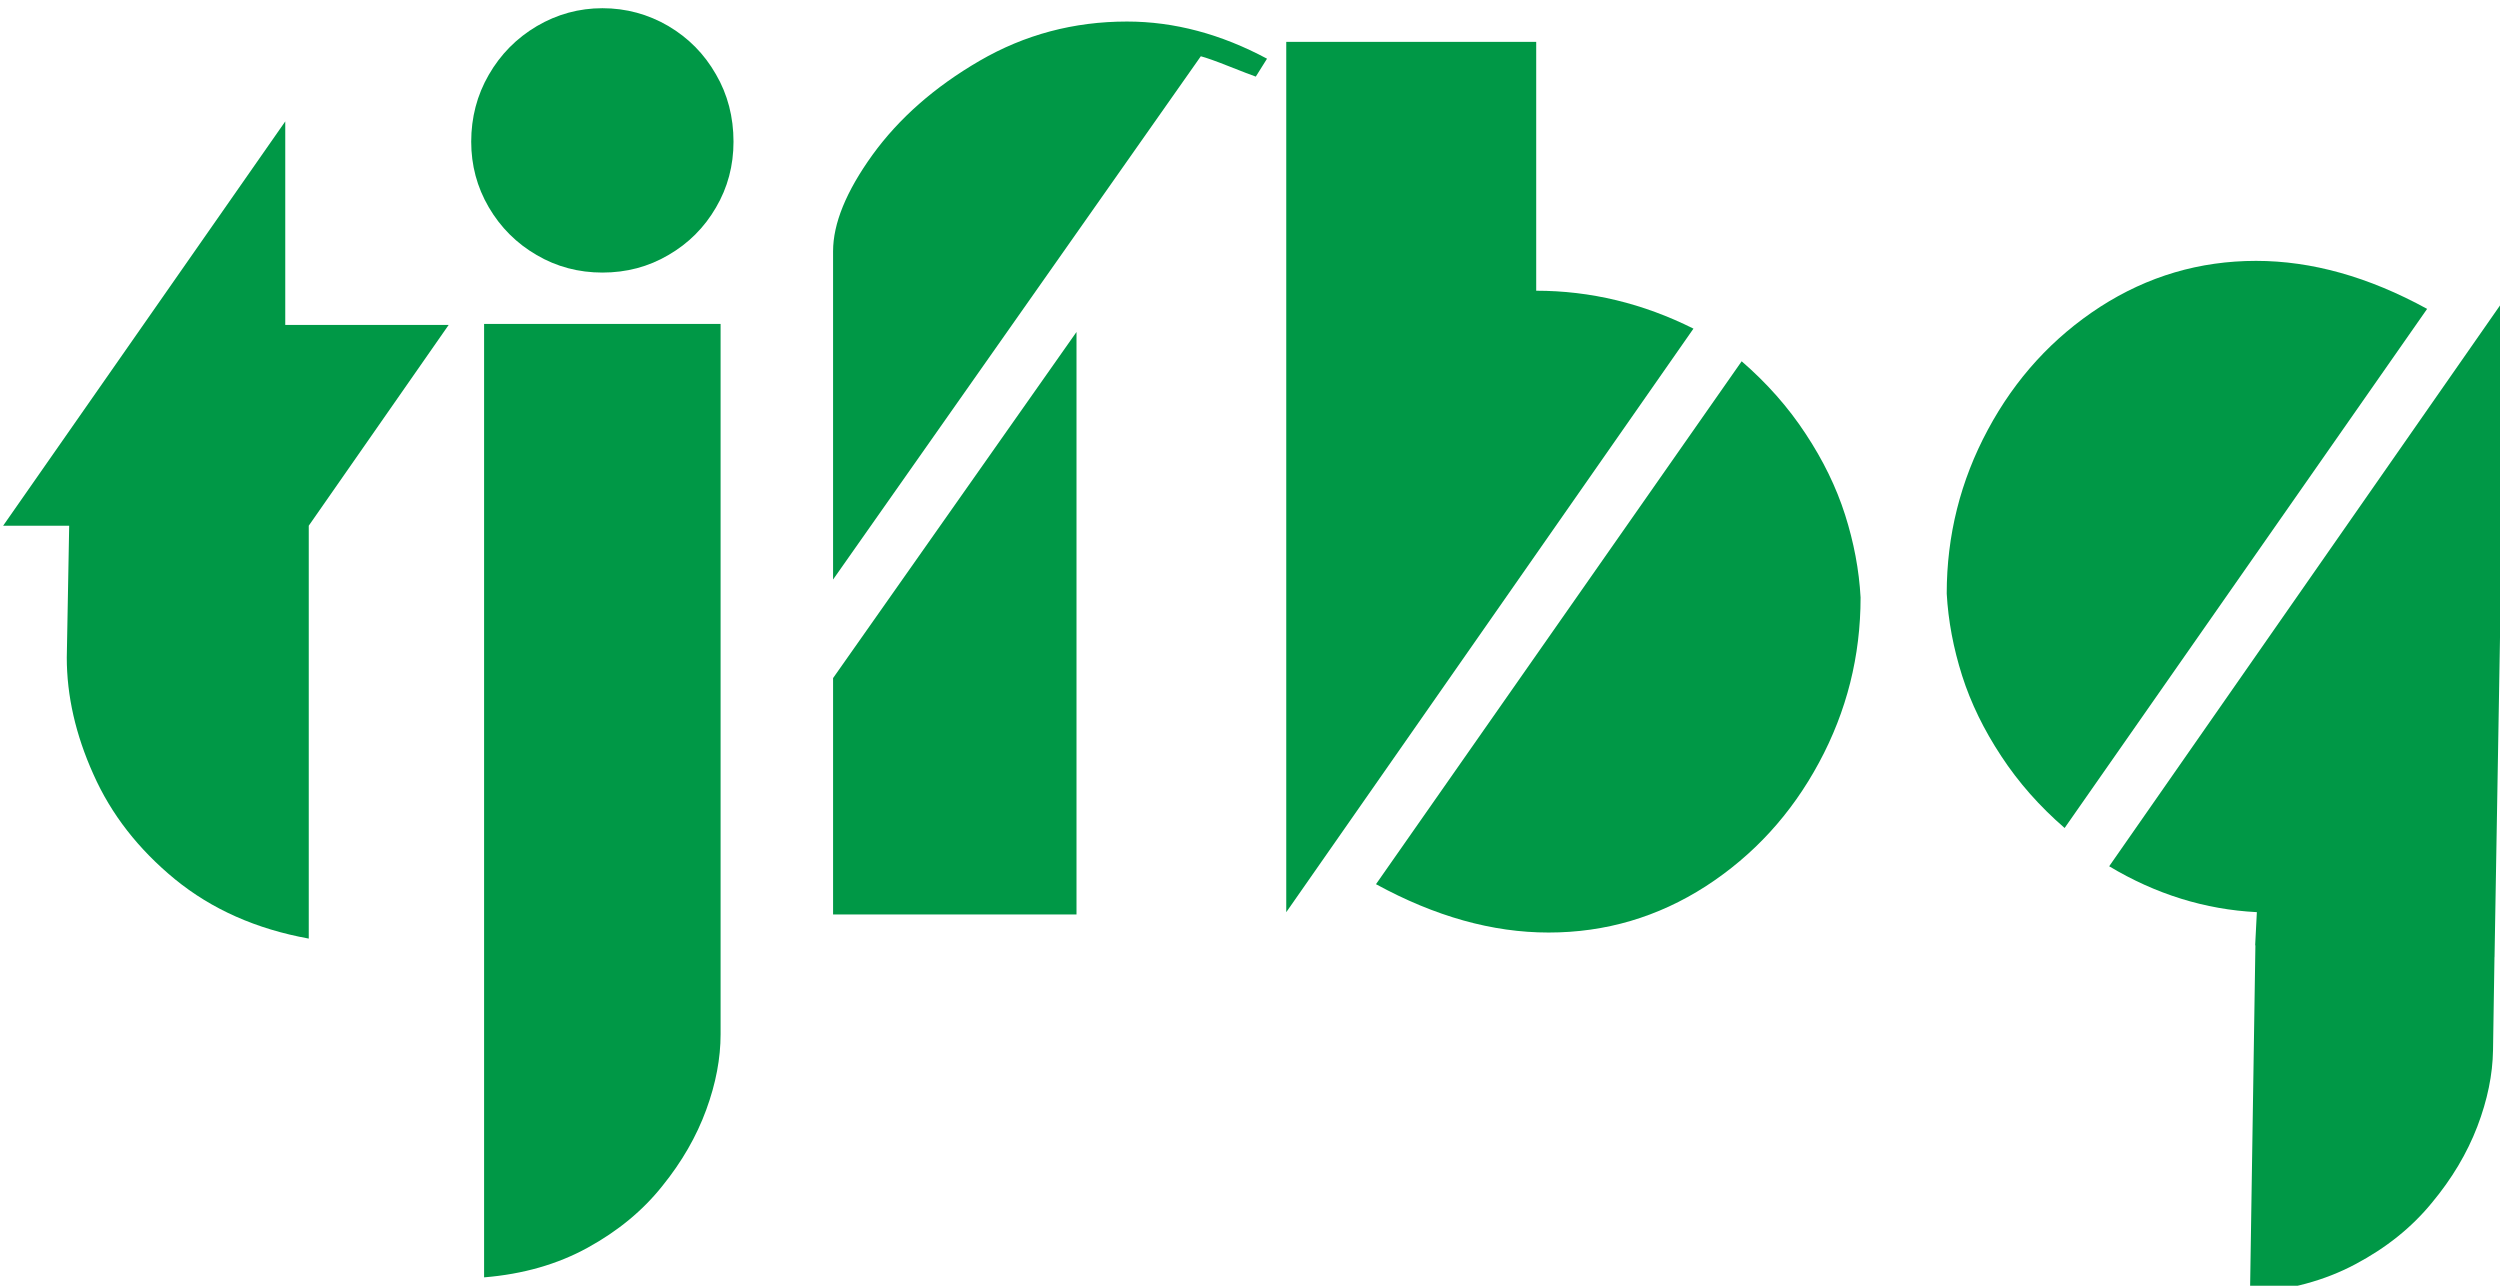
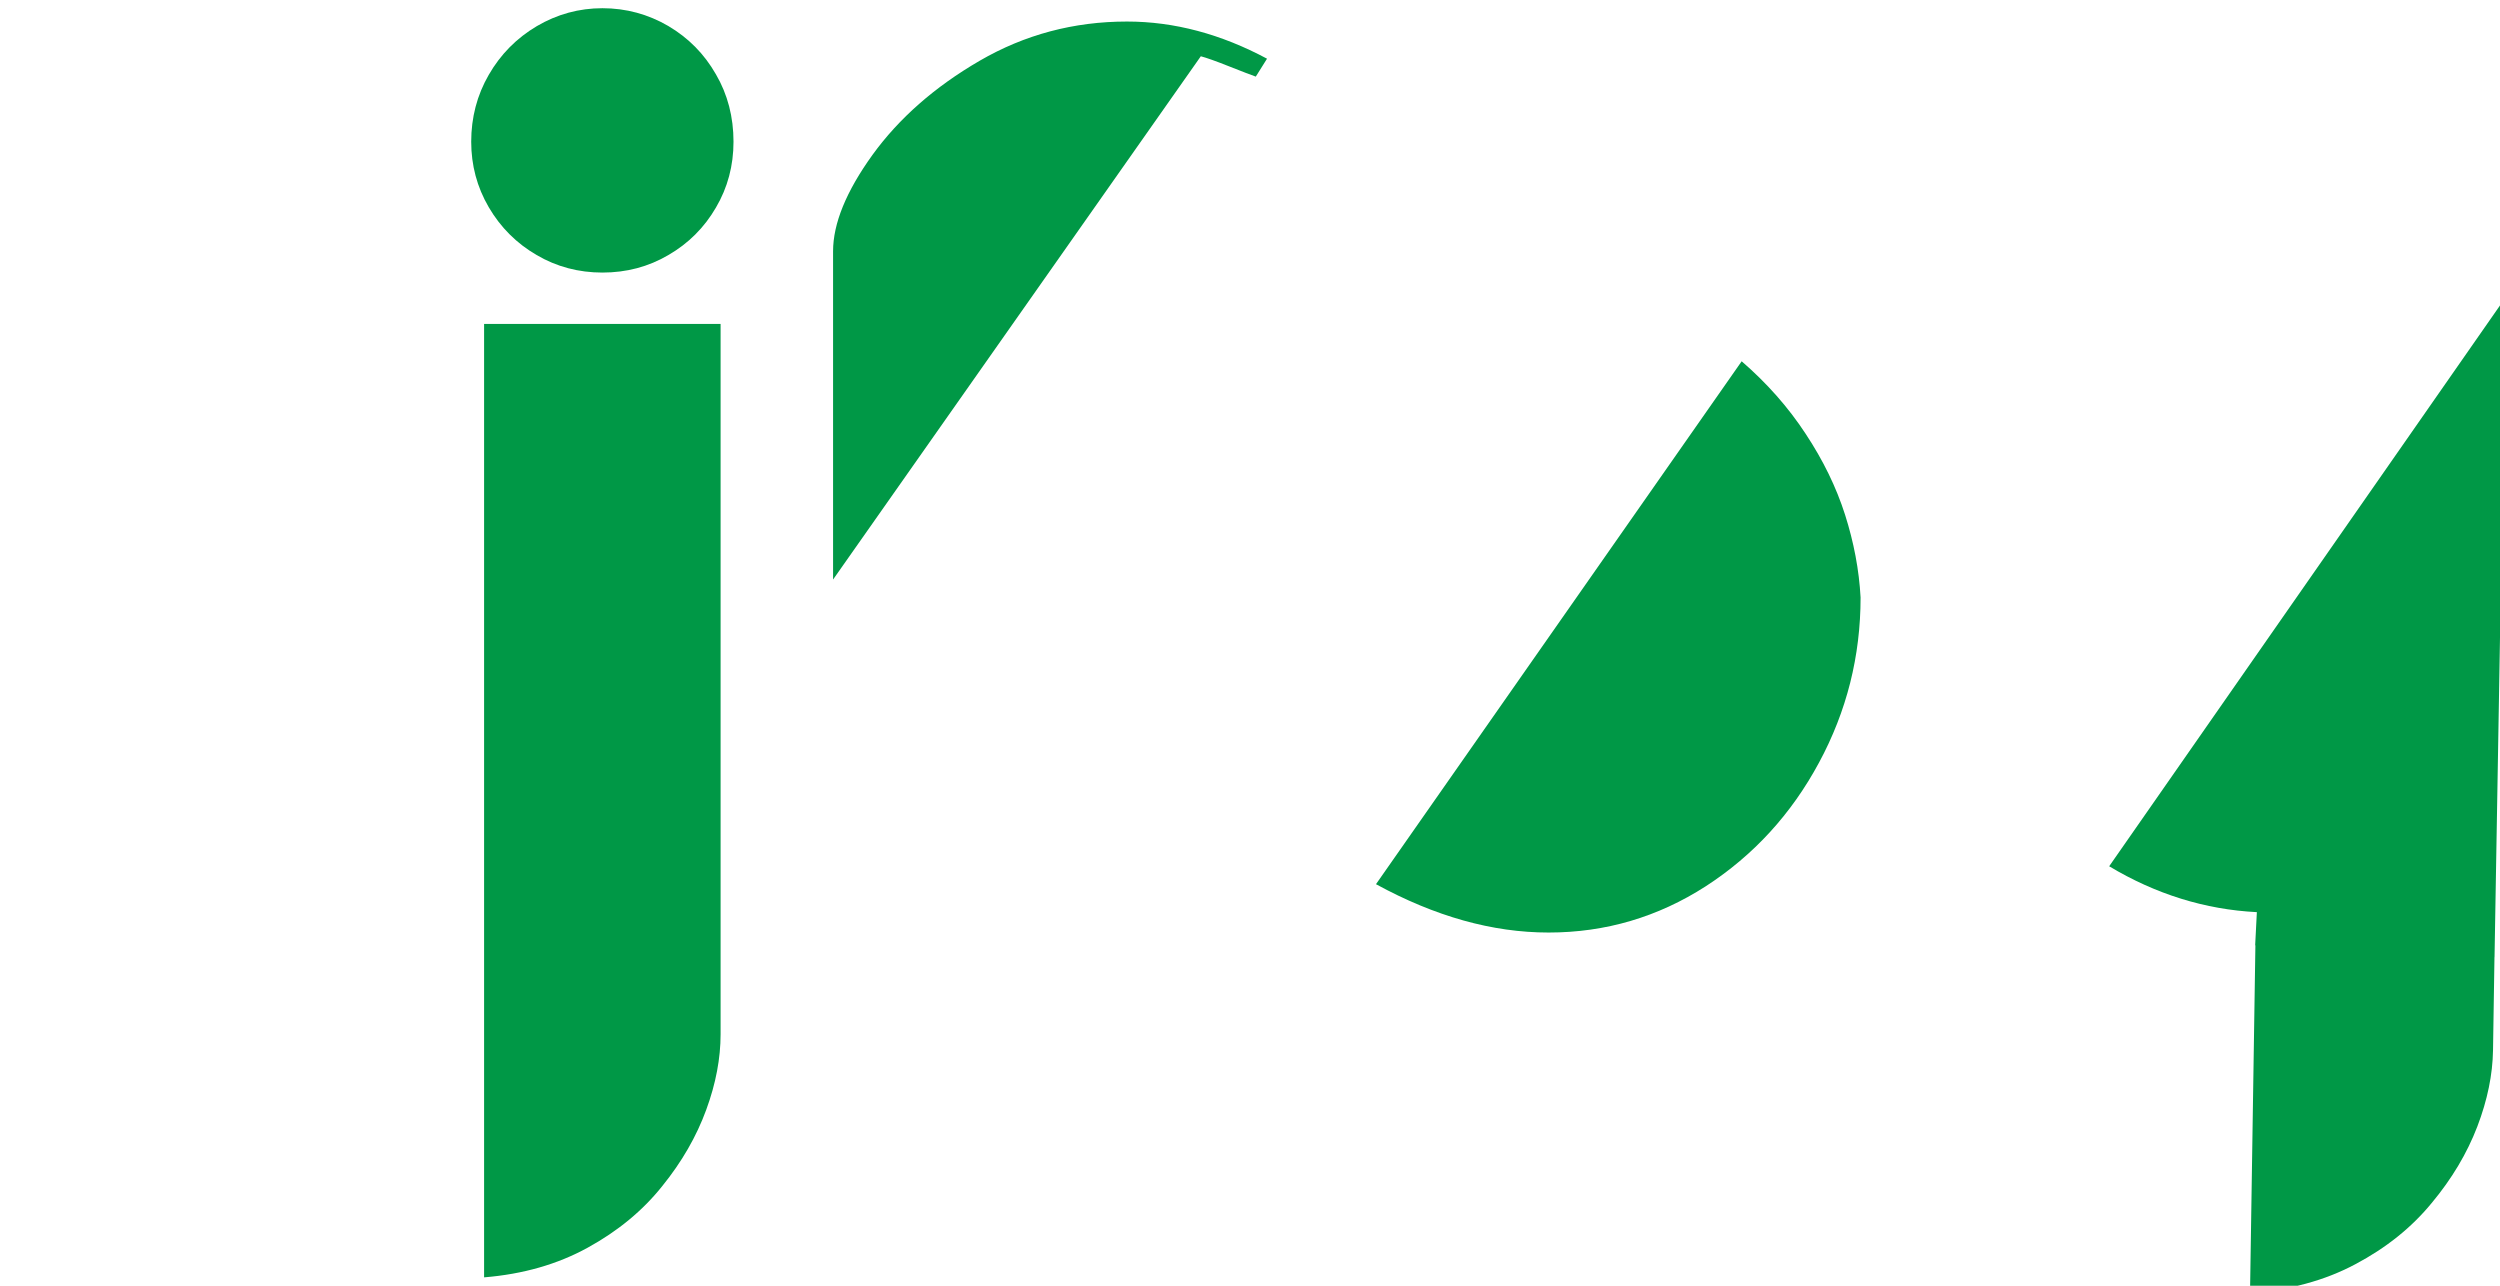
<svg xmlns="http://www.w3.org/2000/svg" xmlns:ns1="http://sodipodi.sourceforge.net/DTD/sodipodi-0.dtd" xmlns:ns2="http://www.inkscape.org/namespaces/inkscape" xml:space="preserve" width="105" height="54" version="1.1" style="clip-rule:evenodd;fill-rule:evenodd;image-rendering:optimizeQuality;shape-rendering:geometricPrecision;text-rendering:geometricPrecision" viewBox="0 0 105 53.991" id="svg26" ns1:docname="tjfbg_gruen.svg" ns2:version="0.92.2 (5c3e80d, 2017-08-06)">
  <script />
  <ns1:namedview pagecolor="#ffffff" bordercolor="#666666" borderopacity="1" objecttolerance="10" gridtolerance="10" guidetolerance="10" ns2:pageopacity="0" ns2:pageshadow="2" ns2:window-width="1530" ns2:window-height="751" id="namedview28" showgrid="false" fit-margin-top="0" fit-margin-left="0" fit-margin-right="0" fit-margin-bottom="0" ns2:zoom="8.6111744" ns2:cx="57.344607" ns2:cy="30.012993" ns2:window-x="34" ns2:window-y="17" ns2:window-maximized="0" ns2:current-layer="svg26" />
  <defs id="defs4">
    <style type="text/css" id="style2">
    .fil0 {fill:#009846}
    .fil1 {fill:#009846;fill-rule:nonzero}
   </style>
  </defs>
  <g id="Ebene_x0020_1" transform="matrix(0.142,0,0,0.142,-123.615,-221.141)">
    <path class="fil0" d="m 1083.66,1653.12 v 210.09 c 0,7.07 -1.38,14.53 -4.26,22.37 -2.87,7.84 -7.18,15.35 -12.99,22.53 -5.75,7.23 -13.1,13.3 -22.06,18.22 -8.91,4.91 -19.14,7.84 -30.64,8.78 v -281.99 z" id="path7" ns2:connector-curvature="0" style="fill:#009846" />
    <path class="fil0" d="m 1245.28,1574.66 -3.32,5.3 c -1.38,-0.5 -4.04,-1.49 -7.91,-3.04 -3.87,-1.54 -6.69,-2.54 -8.35,-2.98 l -108.77,154.77 v -97.07 c 0,-8.23 3.87,-17.72 11.67,-28.55 7.8,-10.76 18.3,-20.04 31.69,-27.82 13.32,-7.73 27.81,-11.6 43.57,-11.6 13.99,0 27.81,3.7 41.42,10.99 z" id="path9" ns2:connector-curvature="0" style="fill:#009846" />
-     <polygon class="fil0" points="1188.93,1655.49 1188.93,1827.77 1116.93,1827.77 1116.93,1757.86 " id="polygon11" style="fill:#009846" />
-     <path class="fil0" d="m 1324.9,1569.69 v 73.6 c 16.09,0 31.63,3.76 46.51,11.21 l -120.44,172.6 v -257.41 z" id="path13" ns2:connector-curvature="0" style="fill:#009846" />
    <path class="fil0" d="m 1385.67,1664.16 c 7.47,6.46 13.77,13.59 18.91,21.43 5.15,7.78 9.07,15.79 11.67,23.96 2.6,8.17 4.15,16.34 4.59,24.46 0,17.34 -4.09,33.63 -12.27,48.81 -8.19,15.24 -19.36,27.44 -33.51,36.61 -14.16,9.11 -29.64,13.69 -46.51,13.69 -16.59,0 -33.56,-4.75 -51.04,-14.3 z" id="path15" ns2:connector-curvature="0" style="fill:#009846" />
    <path class="fil0" d="m 1048.71,1559.73 c 6.97,0 13.5,1.77 19.47,5.25 5.97,3.53 10.67,8.28 14.1,14.3 3.48,5.96 5.2,12.64 5.2,19.93 0,7.07 -1.72,13.58 -5.2,19.49 -3.43,5.91 -8.13,10.6 -14.05,14.03 -5.91,3.48 -12.44,5.19 -19.52,5.19 -7.02,0 -13.54,-1.71 -19.46,-5.19 -5.92,-3.43 -10.67,-8.17 -14.16,-14.14 -3.48,-5.96 -5.19,-12.42 -5.19,-19.38 0,-7.12 1.71,-13.75 5.19,-19.77 3.49,-6.07 8.24,-10.87 14.22,-14.41 6.02,-3.53 12.49,-5.3 19.4,-5.3 z" id="path17" ns2:connector-curvature="0" style="fill:#009846" />
-     <path class="fil1" d="m 954.9,1653.41 h 48.33 l -41.38,59.38 v 122.12 c -15.51,-2.82 -28.7,-8.67 -39.57,-17.55 -10.81,-8.88 -18.87,-19.2 -24.11,-31.01 -5.3,-11.76 -7.89,-23.29 -7.89,-34.55 l 0.71,-39.01 h -19.53 l 83.44,-119.58 z" id="path19" ns2:connector-curvature="0" style="fill:#009846;fill-rule:nonzero" />
-     <path class="fil1" d="m 1481.19,1802.2 c -7.4,-6.41 -13.65,-13.48 -18.75,-21.27 -5.1,-7.73 -8.99,-15.68 -11.57,-23.79 -2.57,-8.11 -4.11,-16.22 -4.55,-24.28 0,-17.21 4.06,-33.39 12.17,-48.46 8.11,-15.13 19.19,-27.25 33.22,-36.35 14.04,-9.04 29.39,-13.59 46.1,-13.59 16.45,0 33.28,4.71 50.6,14.2 z" id="path21" ns2:connector-curvature="0" style="fill:#009846;fill-rule:nonzero" />
    <path class="fil1" d="m 1608.33,1840.4 -0.43,27.54 c -0.11,7.15 -1.63,14.69 -4.65,22.58 -3.03,7.89 -7.51,15.43 -13.5,22.61 -5.93,7.24 -13.46,13.28 -22.6,18.11 -9.08,4.84 -19.47,7.64 -31.12,8.42 l 1.59,-102.75 h -0.07 l 0.5,-9.82 c -15.31,-0.77 -29.9,-5.31 -43.68,-13.57 l 117.32,-168.35 -3.34,195.23 z" id="path23" ns2:connector-curvature="0" style="fill:#009846;fill-rule:nonzero" />
  </g>
</svg>